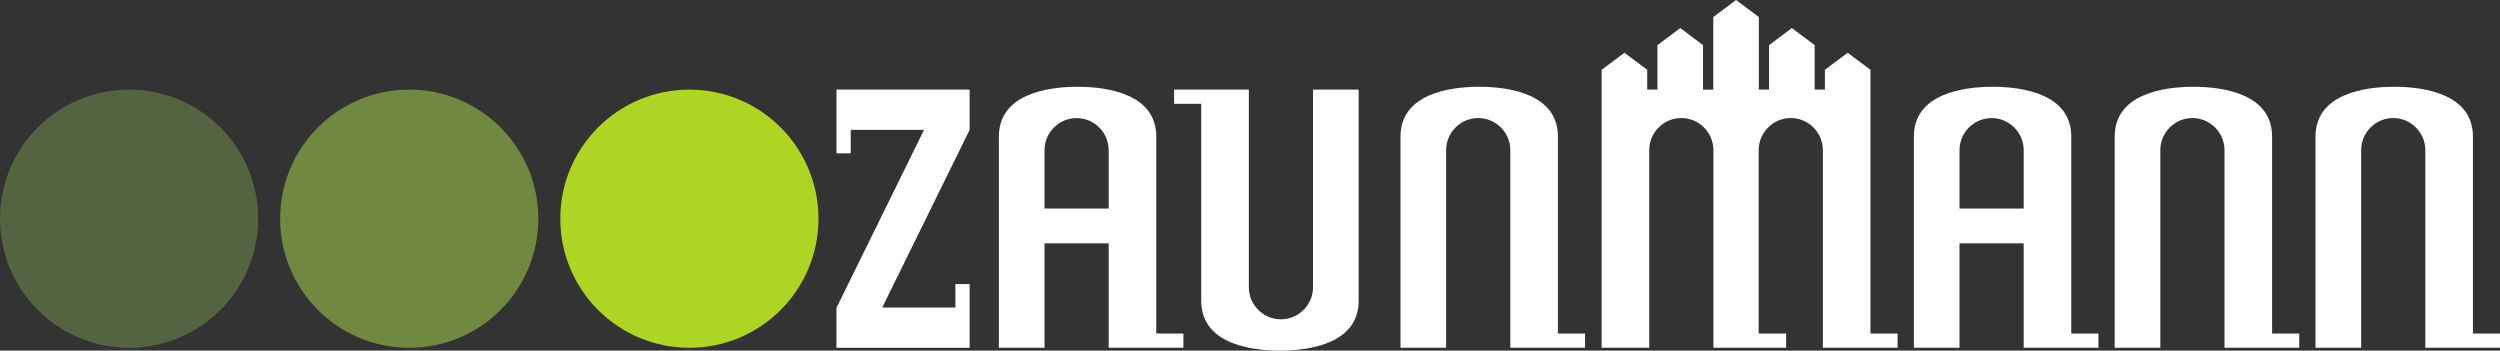
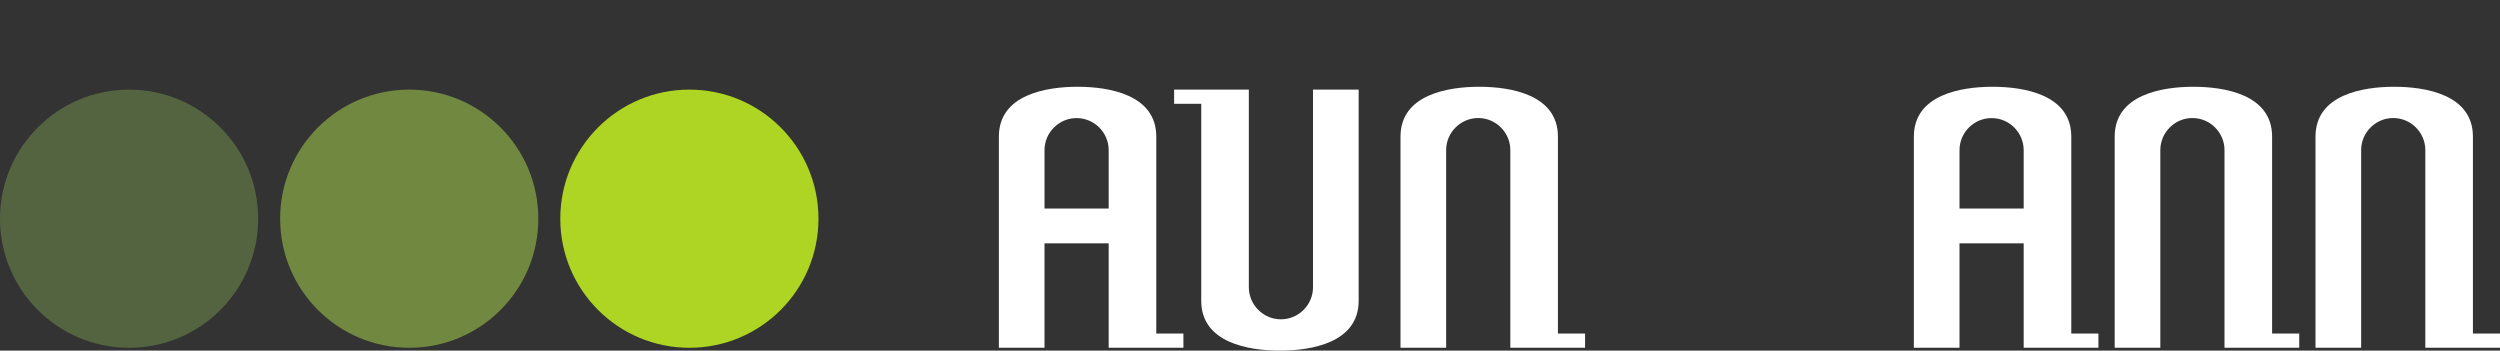
<svg xmlns="http://www.w3.org/2000/svg" id="b" viewBox="0 0 483.77 67.84">
  <rect x="0" y="0" width="483.77" height="67.84" fill="#333333" stroke="none" />
  <g id="c">
    <path d="M262.91,17.34V58.21c0,8.15-9.22,9.64-15.23,9.64s-15.23-1.49-15.23-9.64V20.09h-5.25v-2.75h14.46V55.58c0,3.41,2.79,6.21,6.21,6.21h0c3.41,0,6.21-2.79,6.21-6.21V17.34h8.83Z" fill="#fff" fill-rule="evenodd" />
    <path d="M214.54,40.35v-11.29c0-3.41-2.79-6.21-6.21-6.21h0c-3.41,0-6.21,2.79-6.21,6.21v11.29h12.42Zm-21.25,26.95V26.43c0-8.15,9.22-9.64,15.23-9.64s15.23,1.49,15.23,9.64v38.11h5.25v2.75h-14.46v-20.2h-12.42v20.2h-8.83Z" fill="#fff" fill-rule="evenodd" />
    <path d="M271.01,67.29V26.43c0-8.15,9.22-9.64,15.23-9.64s15.23,1.49,15.23,9.64v38.11h5.25v2.75h-14.46V29.05c0-3.41-2.79-6.21-6.21-6.21h0c-3.41,0-6.21,2.79-6.21,6.21v38.24h-8.83Z" fill="#fff" fill-rule="evenodd" />
-     <path d="M340.32,64.54V29.05c0-3.41,2.79-6.21,6.21-6.21h0c3.41,0,6.21,2.79,6.21,6.21v38.24h14.46v-2.75h-5.25V13.51l-4.41-3.3-4.41,3.3v3.83h-1.98V8.73l-4.41-3.3-4.41,3.3v8.61h-1.98V3.3l-4.41-3.3-4.41,3.3v14.05h-1.98V8.73l-4.41-3.3-4.41,3.3v8.61h-1.98v-3.83l-4.41-3.3-4.41,3.3v53.78h9.21V29.05c0-3.41,2.79-6.21,6.21-6.21s6.21,2.79,6.21,6.21v38.24h14.07v-2.75h-5.25Z" fill="#fff" fill-rule="evenodd" />
    <path d="M391.6,40.35v-11.29c0-3.41-2.79-6.21-6.21-6.21s-6.21,2.79-6.21,6.21v11.29h12.42Zm-21.25,26.95V26.43c0-8.15,9.22-9.64,15.23-9.64s15.23,1.49,15.23,9.64v38.11h5.25v2.75h-14.46v-20.2h-12.42v20.2h-8.83Z" fill="#fff" fill-rule="evenodd" />
    <path d="M409.21,67.29V26.43c0-8.15,9.22-9.64,15.23-9.64s15.23,1.49,15.23,9.64v38.11h5.25v2.75h-14.46V29.05c0-3.41-2.79-6.21-6.21-6.21h0c-3.41,0-6.21,2.79-6.21,6.21v38.24h-8.83Z" fill="#fff" fill-rule="evenodd" />
    <path d="M448.07,67.29V26.43c0-8.15,9.22-9.64,15.23-9.64s15.23,1.49,15.23,9.64v38.11h5.25v2.75h-14.46V29.05c0-3.41-2.79-6.21-6.21-6.21h0c-3.41,0-6.21,2.79-6.21,6.21v38.24h-8.83Z" fill="#fff" fill-rule="evenodd" />
-     <path d="M161.86,17.34h25.77v7.79l-16.91,34.38h14.16v-4.54h2.75v12.33h-25.77v-7.79h.03l16.92-34.38h-14.19v4.54h-2.75v-12.33" fill="#fff" fill-rule="evenodd" />
    <path d="M133.4,17.34c13.79,0,24.98,11.18,24.98,24.98s-11.18,24.98-24.98,24.98-24.98-11.18-24.98-24.98,11.18-24.98,24.98-24.98" fill="#aed424" fill-rule="evenodd" />
    <path d="M79.19,17.34c13.79,0,24.98,11.18,24.98,24.98s-11.18,24.98-24.98,24.98-24.98-11.18-24.98-24.98,11.18-24.98,24.98-24.98" fill="#718841" fill-rule="evenodd" />
    <path d="M24.98,17.34c13.79,0,24.98,11.18,24.98,24.98s-11.18,24.98-24.98,24.98S0,56.11,0,42.32,11.18,17.34,24.98,17.34" fill="#546441" fill-rule="evenodd" />
  </g>
</svg>